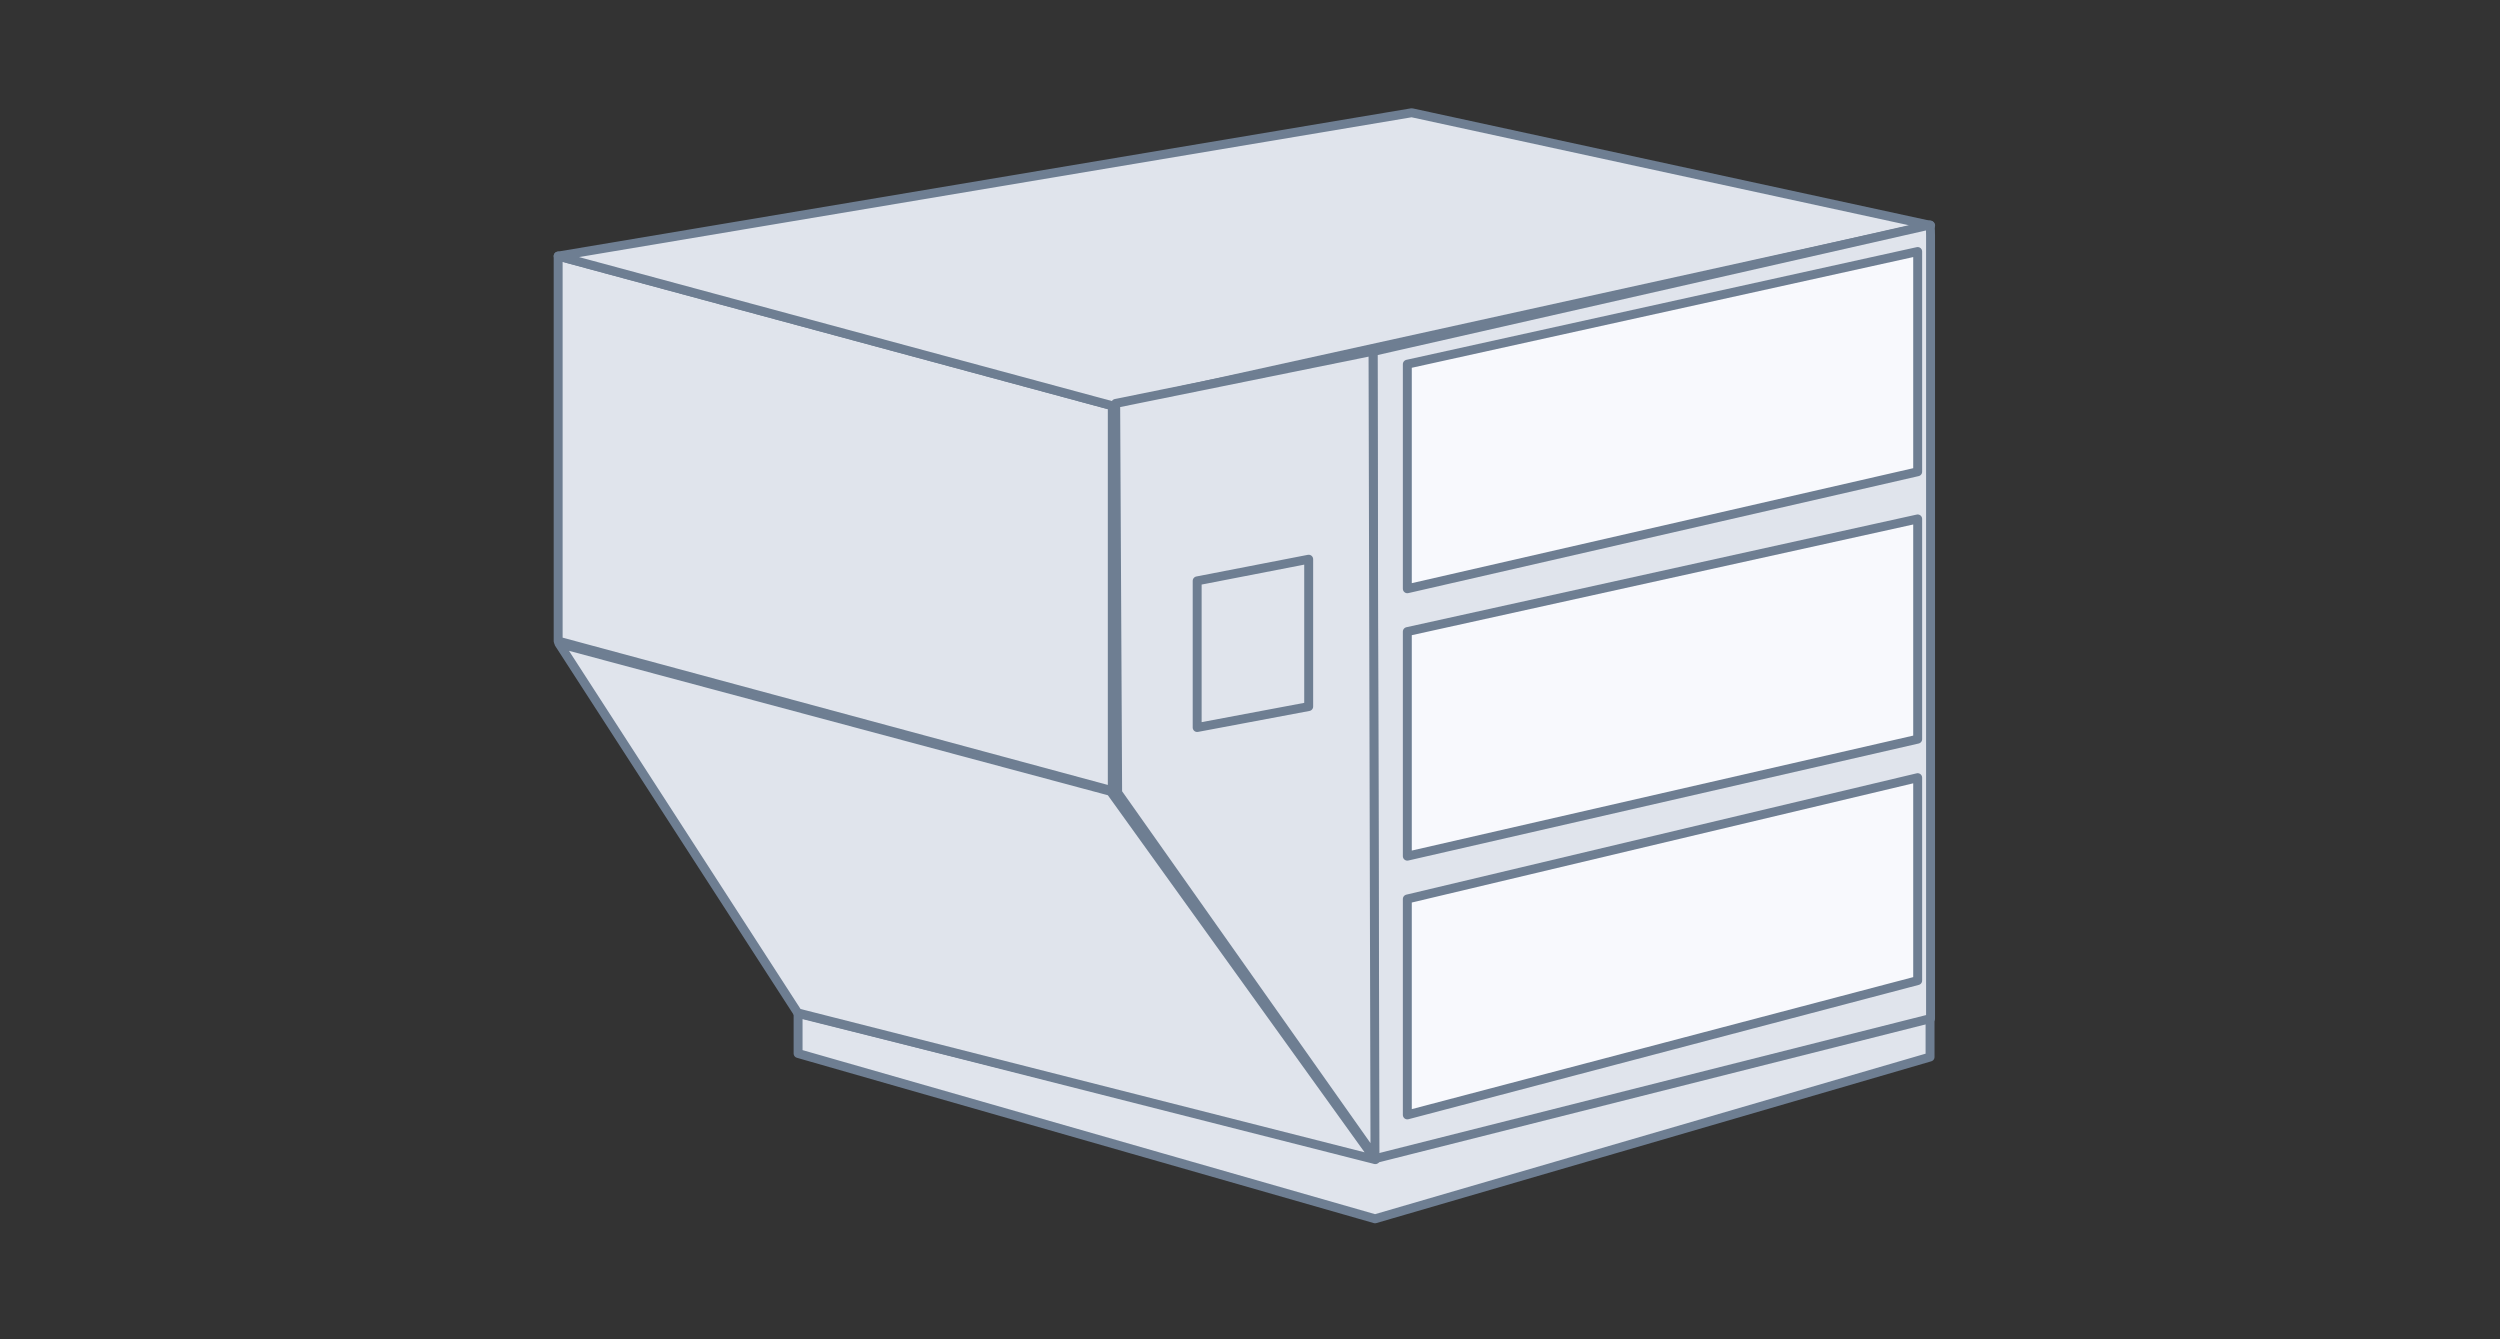
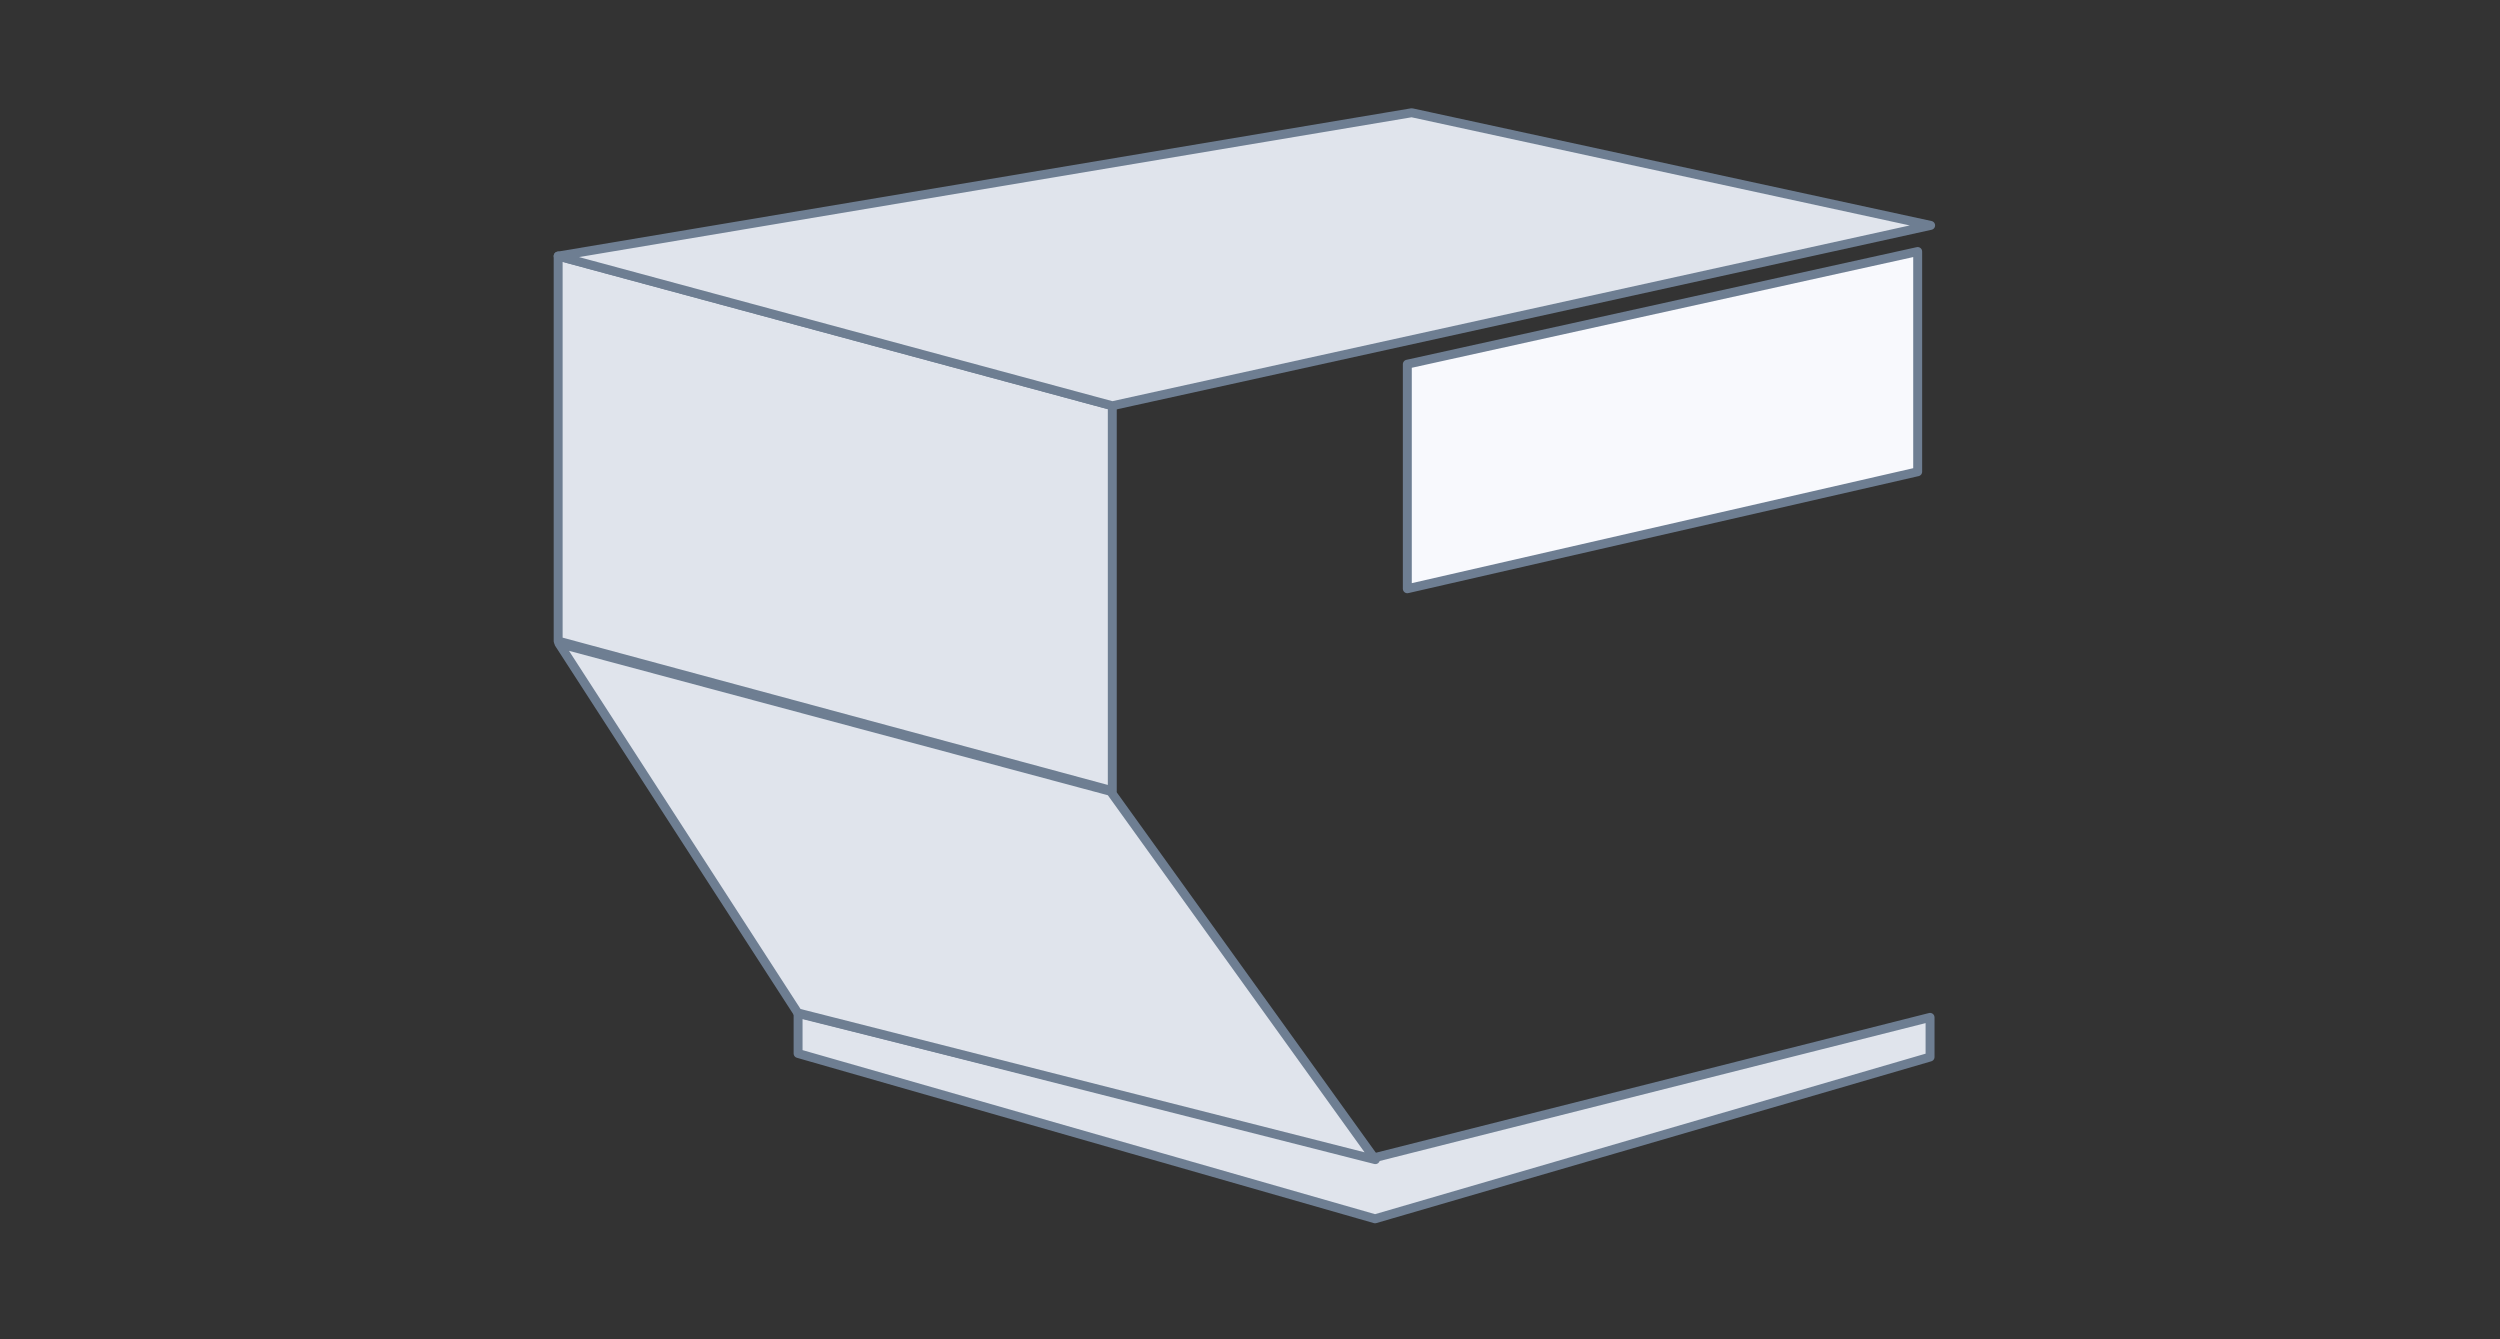
<svg xmlns="http://www.w3.org/2000/svg" width="280" height="150" viewBox="0 0 280 150" fill="none">
  <rect x="0" y="0" width="280" height="150" fill="#333333" stroke="none" />
  <path d="M89.386 113.5L154.006 129.646L216.166 113.946V118.386L154.006 136.507L89.386 117.99L89.386 113.5Z" fill="#E0E4EC" stroke="#6E7E92" stroke-linecap="round" stroke-linejoin="round" />
  <path d="M62.514 28.679L124.576 45.446V88.565L62.514 71.798L62.514 28.679Z" fill="#E0E4EC" stroke="#6E7E92" stroke-linecap="round" stroke-linejoin="round" />
  <path d="M62.514 28.679L124.577 45.446L216.231 25.245L158.11 12.627L62.514 28.679Z" fill="#E0E4EC" stroke="#6E7E92" stroke-linecap="round" stroke-linejoin="round" />
-   <path d="M153.777 39.37L153.951 129.786L216.221 114.078L216.221 26.367C216.221 25.579 216.164 25.195 216.164 25.195L153.777 39.37Z" fill="#E0E4EC" stroke="#6E7E92" stroke-linecap="round" stroke-linejoin="round" />
  <path d="M157.62 40.79L157.62 65.941L214.78 52.836V28.17L157.62 40.79Z" fill="#F8F9FD" stroke="#6E7E92" stroke-linecap="round" stroke-linejoin="round" />
-   <path d="M157.62 70.739L157.62 95.891L214.78 82.786V58.12L157.62 70.739Z" fill="#F8F9FD" stroke="#6E7E92" stroke-linecap="round" stroke-linejoin="round" />
-   <path d="M157.62 100.689L157.62 124.87L214.78 109.823V87.099L157.62 100.689Z" fill="#F8F9FD" stroke="#6E7E92" stroke-linecap="round" stroke-linejoin="round" />
-   <path d="M124.957 45.182L153.778 39.334L153.998 129.609L125.176 88.782L124.957 45.182Z" fill="#E0E4EC" stroke="#6E7E92" stroke-linecap="round" stroke-linejoin="round" />
-   <path d="M134.083 65.058L146.573 62.632L146.573 79.134L134.083 81.482L134.083 65.058Z" fill="#E0E4EC" stroke="#6E7E92" stroke-linecap="round" stroke-linejoin="round" />
  <path d="M62.603 72.073L124.379 88.629L154.04 129.881L89.349 113.444L62.603 72.073Z" fill="#E0E4EC" stroke="#6E7E92" stroke-linecap="round" stroke-linejoin="round" />
</svg>